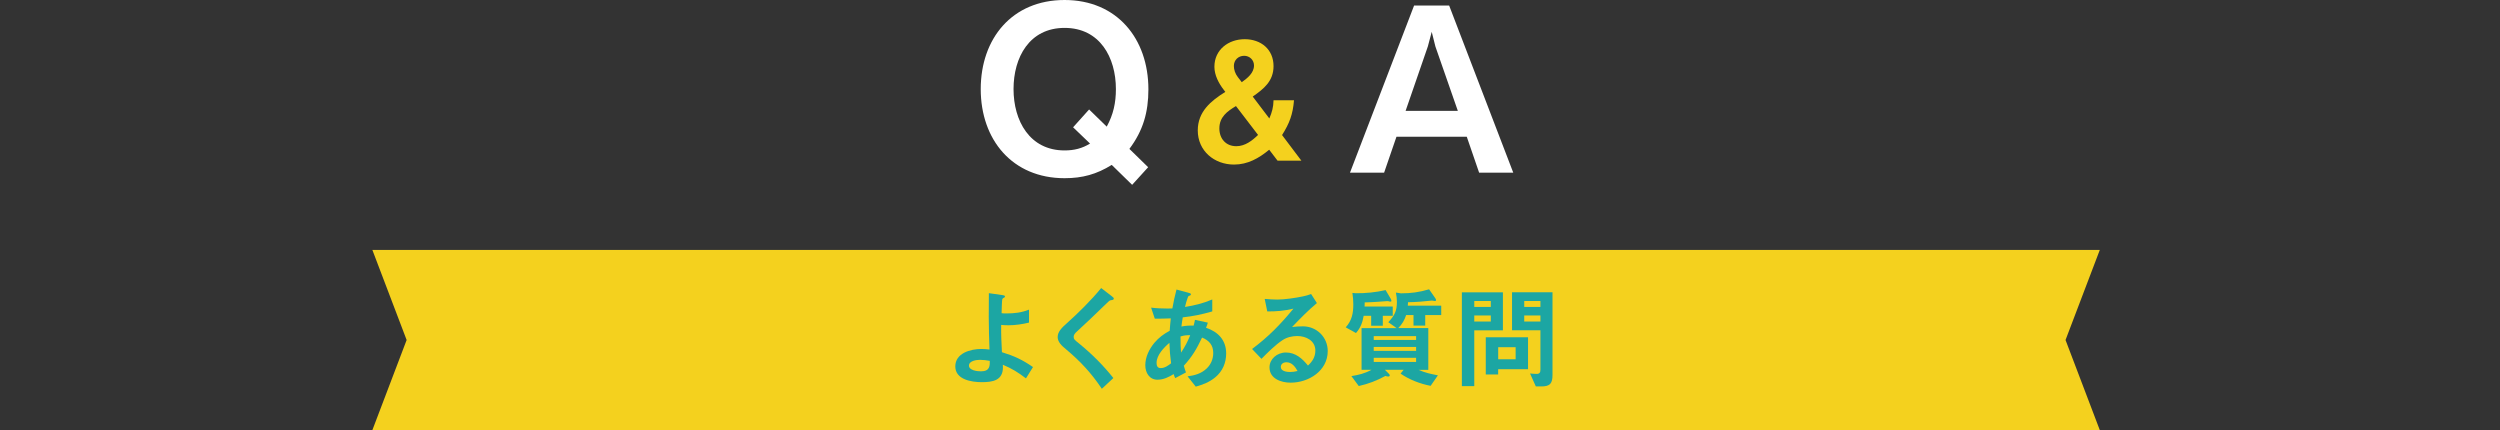
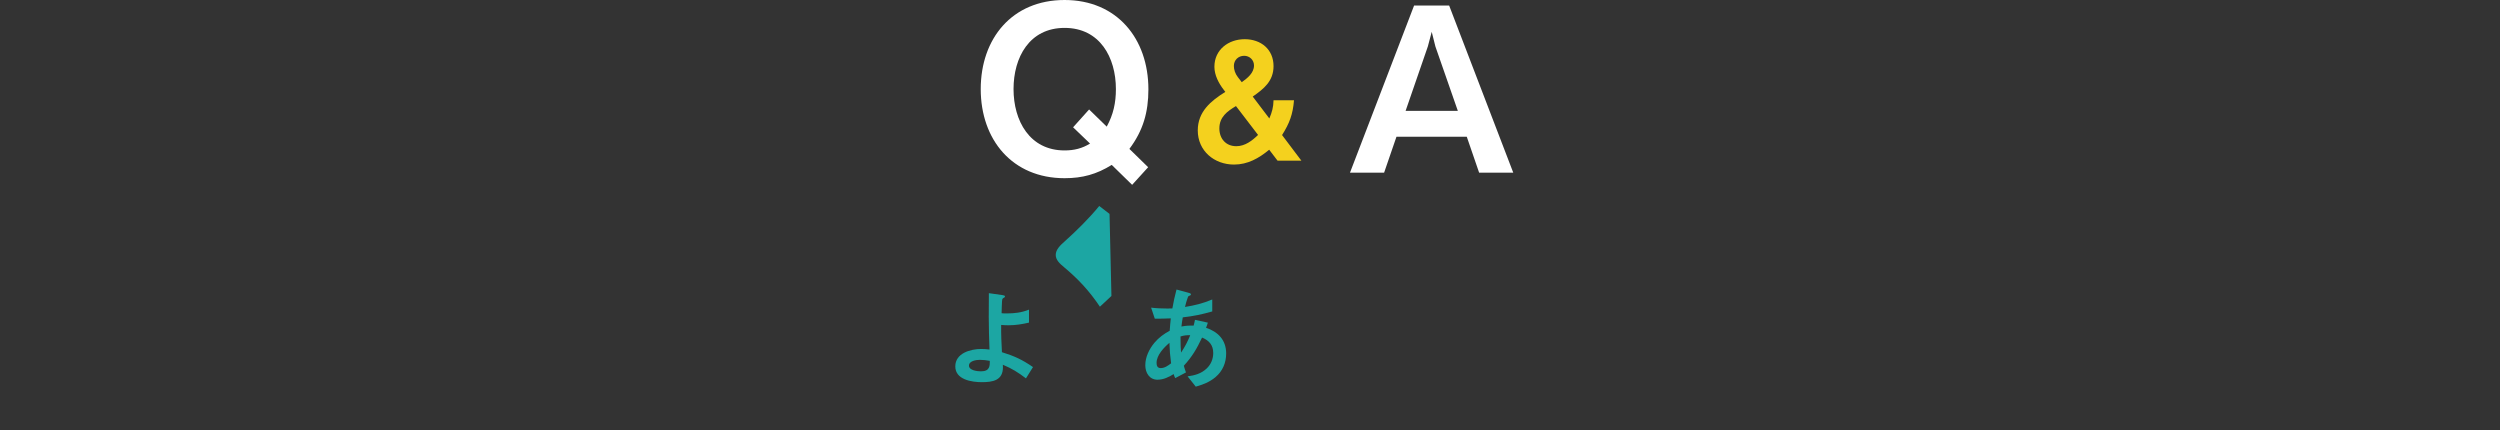
<svg xmlns="http://www.w3.org/2000/svg" id="_レイヤー_1" data-name="レイヤー 1" width="750" height="129.03" viewBox="0 0 750 129.03">
  <rect x="0" y="0" width="750" height="129.03" fill="#333333" stroke="none" />
  <defs>
    <style>
      .cls-1 {
        fill: #1ca6a3;
      }

      .cls-1, .cls-2, .cls-3 {
        stroke-width: 0px;
      }

      .cls-2 {
        fill: #f4d11e;
      }

      .cls-3 {
        fill: #fff;
      }
    </style>
  </defs>
-   <polygon class="cls-2" points="629.94 129.03 111.71 129.03 121.99 102 111.71 74.98 629.94 74.98 619.66 102 629.94 129.03" />
  <g>
    <path class="cls-1" d="M296.63,94.66c0-2.25,0-4.49.03-6.71l4.02.57c.47.07.81.13.81.44,0,.17-.1.27-.34.37-.27.1-.37.23-.47.47-.1.27-.2,3.59-.2,4.16.5.07.87.07,1.41.07,2.45,0,4.53-.23,6.81-1.14v3.89c-1.94.47-4.06.8-6.1.8-.74,0-1.51-.03-2.25-.1-.03,2.88.07,5.3.23,8.18,3.72,1.14,6.1,2.25,9.32,4.46l-2.11,3.39c-2.42-1.84-4.16-2.92-6.94-4.09.03.34.03.5.03.77,0,3.96-3.08,4.46-6.34,4.46-3.02,0-7.95-.74-7.95-4.73s4.6-5.23,7.78-5.23c.84,0,1.68.07,2.48.17-.1-2.88-.23-6.81-.23-10.2ZM293.98,107.95c-1.07,0-3.29.3-3.29,1.74s2.52,1.71,3.59,1.71c2.68,0,2.68-1.64,2.65-3.15-.97-.17-1.98-.3-2.95-.3Z" />
-     <path class="cls-1" d="M333.43,88.79c.54.4.71.57.71.77,0,.3-.2.44-.87.5-.37.03-.64.3-1.81,1.44-2.78,2.72-5.6,5.4-8.49,8.05-.4.37-.87.87-.87,1.48,0,.7.2.91,1.78,2.15,3.72,3.05,7.14,6.47,10.13,10.23l-3.46,3.22c-3.12-4.66-6.41-8.22-10.7-11.81-1.44-1.17-2.55-2.28-2.55-3.72,0-1.68,1.48-2.99,2.82-4.19,3.12-2.78,7.31-6.88,10.23-10.5l3.09,2.38Z" />
+     <path class="cls-1" d="M333.43,88.79l-3.46,3.22c-3.12-4.66-6.41-8.22-10.7-11.81-1.44-1.17-2.55-2.28-2.55-3.72,0-1.68,1.48-2.99,2.82-4.19,3.12-2.78,7.31-6.88,10.23-10.5l3.09,2.38Z" />
    <path class="cls-1" d="M347.28,113.92c-2.48,0-3.69-2.11-3.69-4.36,0-2.45,1.17-4.83,2.72-6.71,1.38-1.61,2.75-2.62,4.6-3.62.07-1.24.2-2.48.33-3.72-1.58.07-3.19.1-4.8.1l-1.11-3.32c1.51.2,3.35.27,4.9.27.5,0,.97,0,1.48-.03.33-1.91.74-3.79,1.24-5.67l3.49.94c.5.13.84.23.84.5s-.3.37-.5.44c-.3.1-.34.2-.47.57-.33.91-.6,1.84-.81,2.78,3.02-.5,5.3-1.04,8.18-2.25v3.59c-3.19.91-5.57,1.41-8.85,1.78-.17.94-.3,1.88-.4,2.75,1.41-.27,2.21-.3,3.66-.27.13-.47.3-1.14.4-1.74l3.86.84c-.13.5-.33,1.07-.54,1.54,3.62,1.21,6.04,3.69,6.04,7.71,0,2.82-1.07,5.33-3.25,7.14-1.78,1.48-3.69,2.18-5.87,2.82l-2.45-3.09c2.18-.3,4.09-.81,5.74-2.38,1.27-1.21,1.95-2.85,1.95-4.63,0-2.38-1.24-3.76-3.35-4.63-1.61,3.39-2.92,5.67-5.47,8.45.17.64.4,1.38.64,2.01l-3.22,1.71c-.23-.44-.33-.74-.47-1.21-1.48.91-3.05,1.68-4.8,1.68ZM350.83,102.85c-1.64,1.38-3.86,3.69-3.86,6,0,.84.24,1.58,1.24,1.58,1.21,0,2.21-.74,3.12-1.44-.3-2.18-.44-3.96-.5-6.14ZM357.07,100.57c-1.14-.03-1.81.03-2.92.37,0,2.48.07,3.72.17,4.83,1.21-1.81,1.91-3.19,2.75-5.2Z" />
-     <path class="cls-1" d="M394.61,105.2c0-2.98-2.75-4.39-5.43-4.39-1.51,0-3.15.37-4.43,1.24-2.11,1.38-4.53,3.79-6.31,5.6l-2.82-2.95c4.96-3.72,8.49-7.34,12.41-12.11-2.85.67-4.9.84-7.85.84l-.77-3.76c1.07.1,2.72.2,3.76.2,2.21,0,5.6-.5,7.78-.97.8-.17,1.54-.37,2.38-.7l1.74,2.72c-2.62,2.18-5.13,4.76-7.45,7.18.94-.13,2.35-.2,3.25-.2,4.16,0,7.45,3.29,7.45,7.41,0,5.94-5.7,9.49-11.13,9.49-2.82,0-6.34-1.17-6.34-4.59,0-2.48,2.25-4.46,4.93-4.46,2.88,0,4.9,1.81,6.61,3.92,1.31-1.21,2.21-2.58,2.21-4.46ZM385.92,108.68c-.91,0-1.68.5-1.68,1.41,0,1.27,1.78,1.51,2.75,1.51.77,0,1.51-.1,2.28-.3-.74-1.31-1.71-2.62-3.35-2.62Z" />
-     <path class="cls-1" d="M411.35,97.72v-2.98h-2.25c-.37,2.08-.91,3.56-2.31,5.17l-3.08-1.71c1.84-2.01,2.28-4.19,2.28-6.88,0-1.14-.1-2.31-.27-3.45l.94.1c3.12.03,6.04-.27,9.02-.94l1.51,2.55c.1.17.23.44.23.64s-.1.27-.27.27c-.1,0-.23,0-.4-.07-.3-.1-.47-.1-.84-.07-.84.07-4.23.34-6.51.37v.37c0,.3-.03.57-.03.87h8.45v2.78h-2.98v2.98h-3.49ZM428.49,98.45v12.51h-2.92c1.95.87,3.72,1.24,5.8,1.64l-2.18,3.15c-3.15-.6-6.37-1.84-9.02-3.66l.91-1.14h-5.6l1.17,1.17c.13.13.27.3.27.54s-.27.3-.47.3c-.27,0-.6-.1-.84-.17-2.62,1.41-5.1,2.38-7.98,3.02l-2.21-2.98c2.15-.34,4.09-.8,6-1.88h-2.95v-12.51h10.53l-2.51-1.78c1.84-1.95,2.58-3.32,2.58-6.07,0-.94-.1-1.91-.3-2.82l1.51.23c3.05,0,5.5-.33,8.45-1.21l1.84,2.65c.23.34.23.4.23.6s-.1.27-.3.27c-.1,0-.33-.07-.44-.07-.17-.03-.34-.07-.47-.07-2.42.27-4.8.47-7.18.5,0,.34-.03.7-.07,1.04h10.03v2.82h-4.8v3.15h-3.52v-3.15h-2.21c-.54,1.61-1.17,2.68-2.35,3.89h8.99ZM424.83,100.84h-12.71v1.14h12.71v-1.14ZM424.83,104.09h-12.71v1.17h12.71v-1.17ZM424.83,107.34h-12.71v1.24h12.71v-1.24Z" />
-     <path class="cls-1" d="M442.28,99.09v16.74h-3.72v-28.14h12.31v11.4h-8.59ZM447.24,90.3h-4.96v1.78h4.96v-1.78ZM442.28,94.63v1.84h4.96v-1.84h-4.96ZM445.73,101.17h12.68v9.59h-8.96v1.58h-3.72v-11.17ZM454.69,104.16h-5.23v3.62h5.23v-3.62ZM459.01,112.04c.67.07,1.34.13,2.01.13.91,0,1.11-.5,1.11-1.31v-11.77h-8.52v-11.4h12.14v24.79c0,2.55-.74,3.45-3.32,3.45h-1.68l-1.74-3.89ZM462.13,90.3h-4.86v1.78h4.86v-1.78ZM457.27,94.63v1.84h4.86v-1.84h-4.86Z" />
  </g>
  <path class="cls-3" d="M344.45,50.16l-4.81,5.29-6.12-5.98c-4.54,2.82-8.79,3.99-14.15,3.99-15.67,0-25.15-11.54-25.15-26.73S303.64,0,319.37,0s25.15,11.61,25.15,26.8c0,6.87-1.58,12.37-5.7,17.87l5.63,5.5ZM321.92,38.2l4.81-5.36,5.29,5.15c1.99-3.64,2.75-7.15,2.75-11.27,0-9.48-4.81-18.35-15.39-18.35s-15.32,8.86-15.32,18.35,4.81,18.41,15.32,18.41c2.89,0,5.29-.62,7.63-2.06l-5.08-4.88Z" />
  <path class="cls-3" d="M415.23,51.81h-10.24L424.23,1.65h10.51l19.24,50.16h-10.24l-3.71-10.79h-21.09l-3.71,10.79ZM437.35,33.26l-6.73-19.31-1.1-4.4-1.17,4.4-6.67,19.31h15.67Z" />
  <path class="cls-2" d="M380.75,44.92c-3.09,2.56-6.43,4.45-10.54,4.45-5.95,0-10.88-4.11-10.88-10.25,0-5.61,3.92-8.85,8.27-11.55l-.48-.63c-1.5-1.93-2.8-4.4-2.8-6.91,0-5.12,4.21-8.27,9.09-8.27s8.65,3.05,8.65,8.07c0,4.5-2.9,6.82-6.24,9.14l4.98,6.57c.82-1.93,1.21-3.38,1.26-5.46h6.14c-.34,4.21-1.35,6.91-3.58,10.44l5.8,7.69h-7.15l-2.51-3.29ZM370.79,31.82c-2.66,1.59-4.98,3.29-4.98,6.72,0,3.09,1.98,5.32,5.08,5.32,2.61,0,4.74-1.64,6.53-3.38l-6.62-8.65ZM376.2,19.64c0-1.64-1.31-2.9-2.95-2.9-1.74,0-3.09,1.26-3.09,3.04,0,1.11.39,2.32,1.21,3.38l1.16,1.5c1.69-1.21,3.67-2.76,3.67-5.03Z" />
</svg>